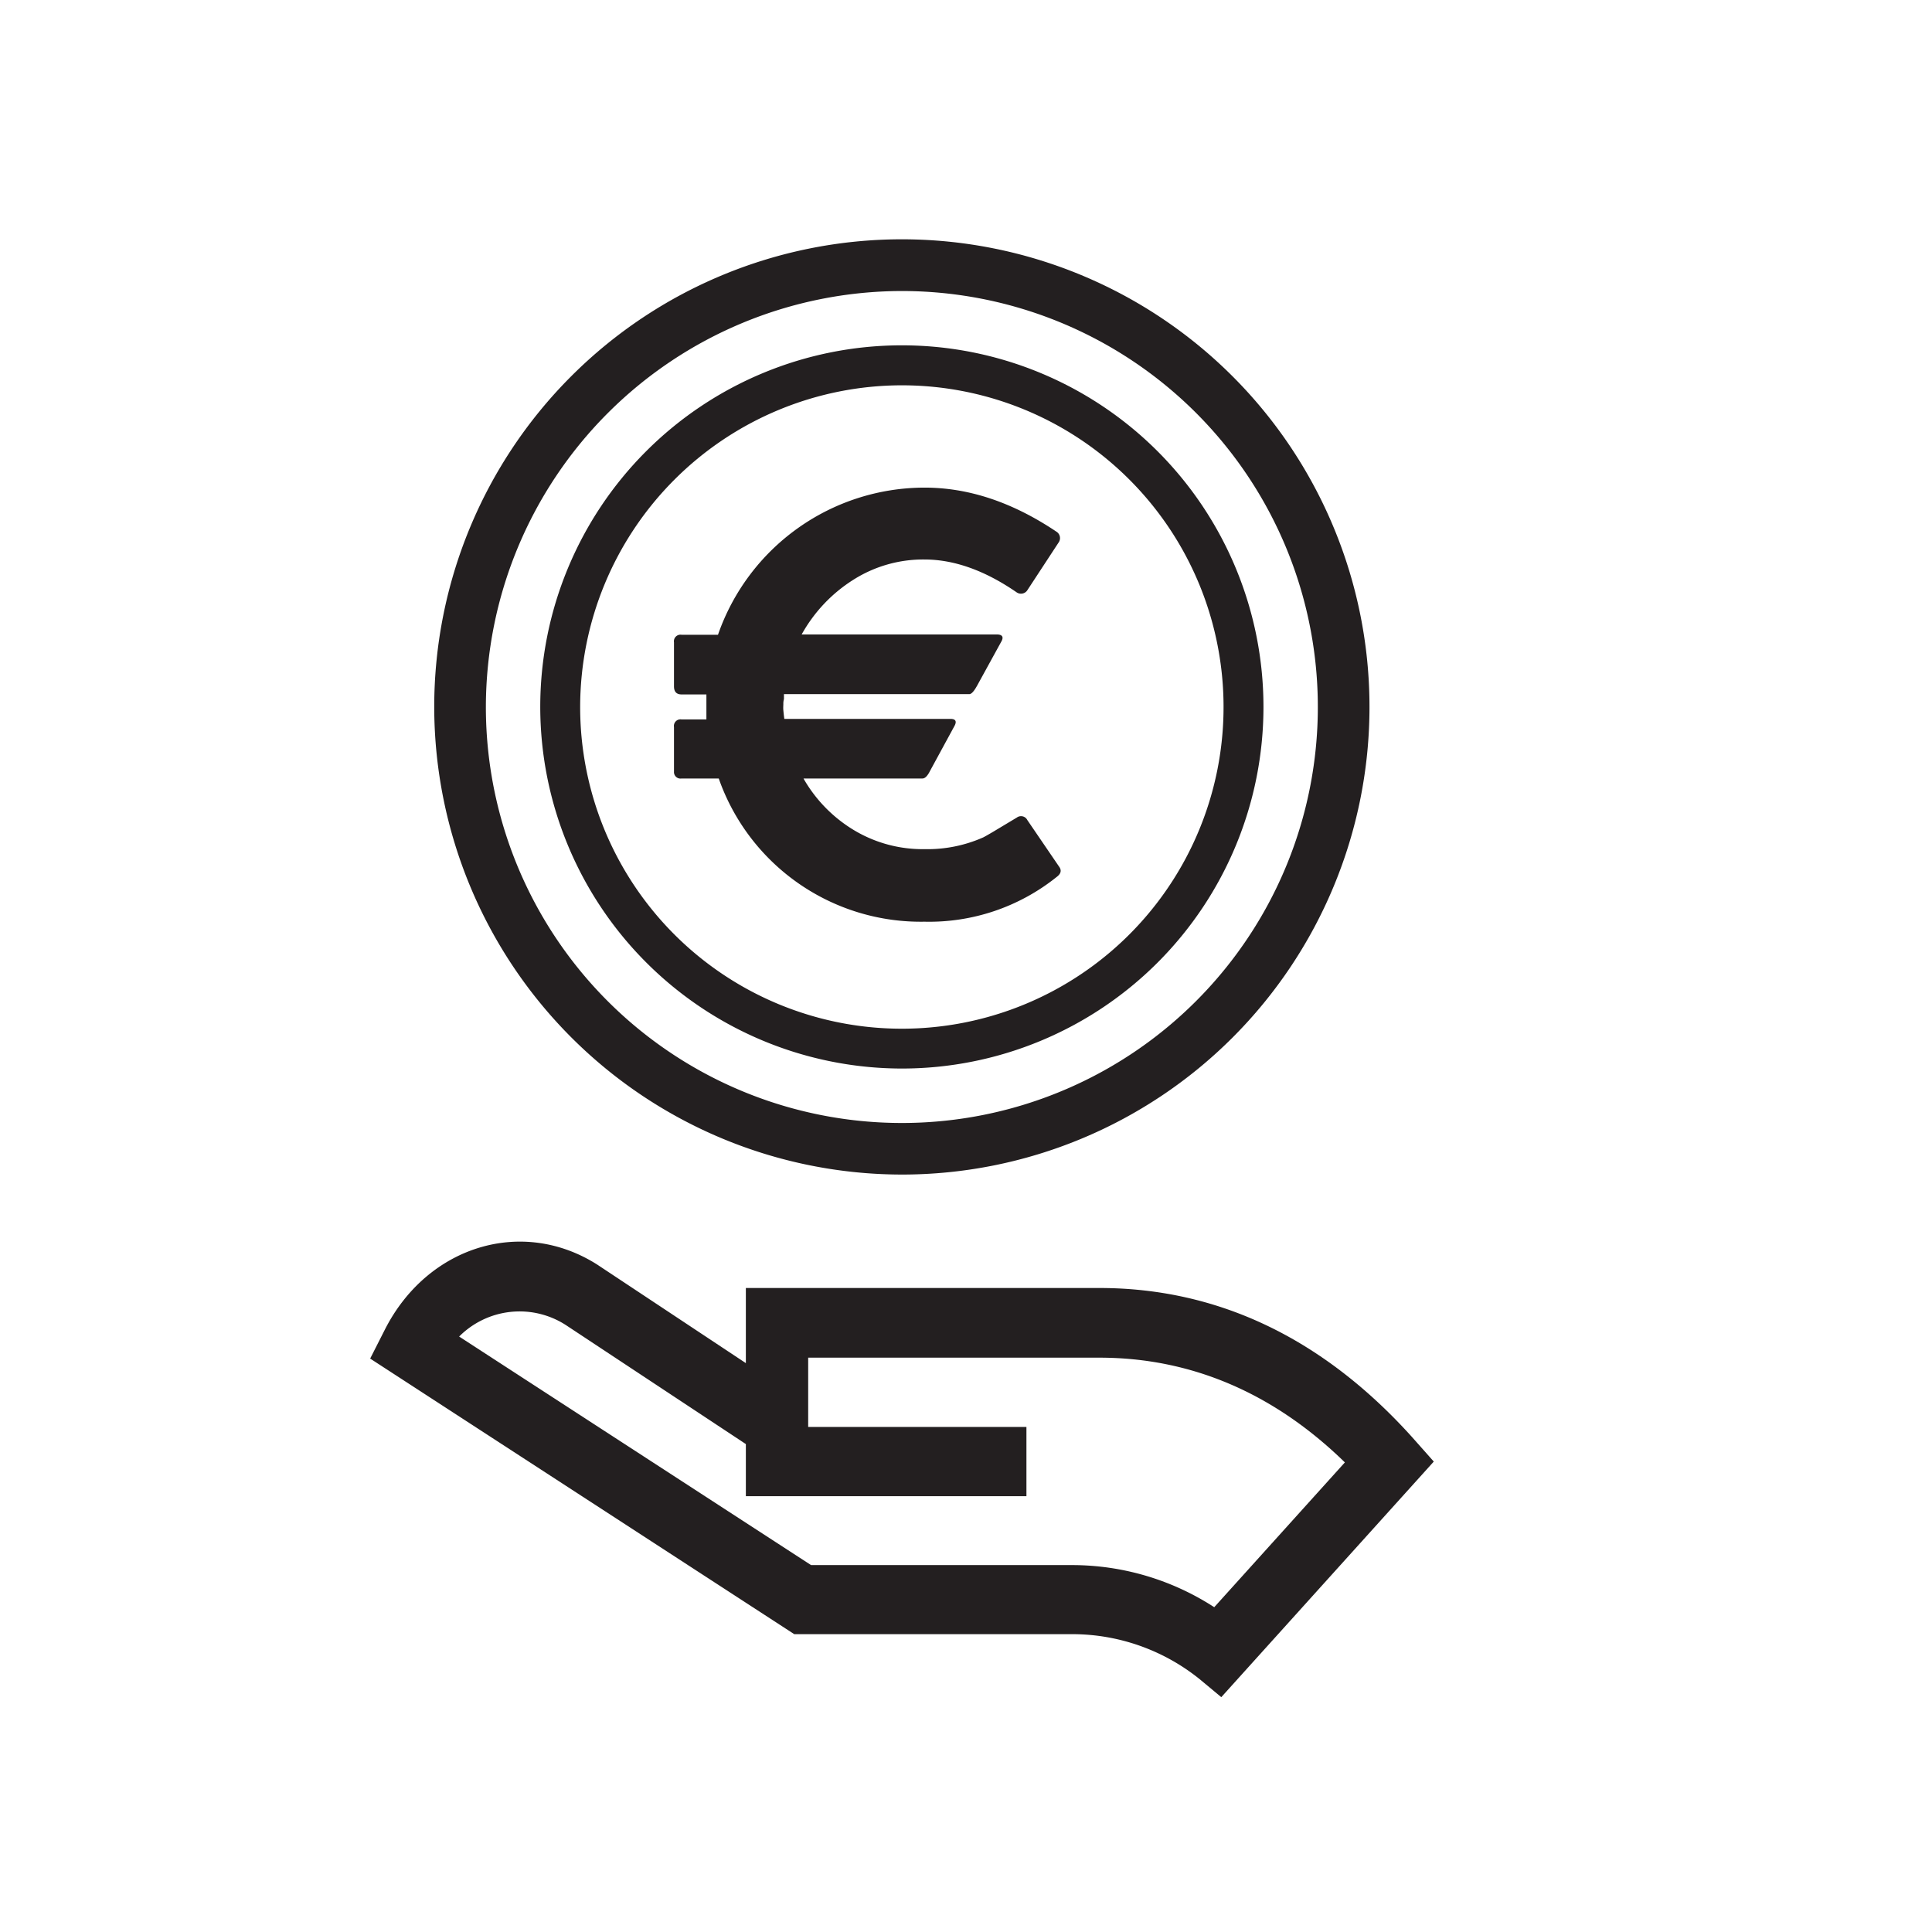
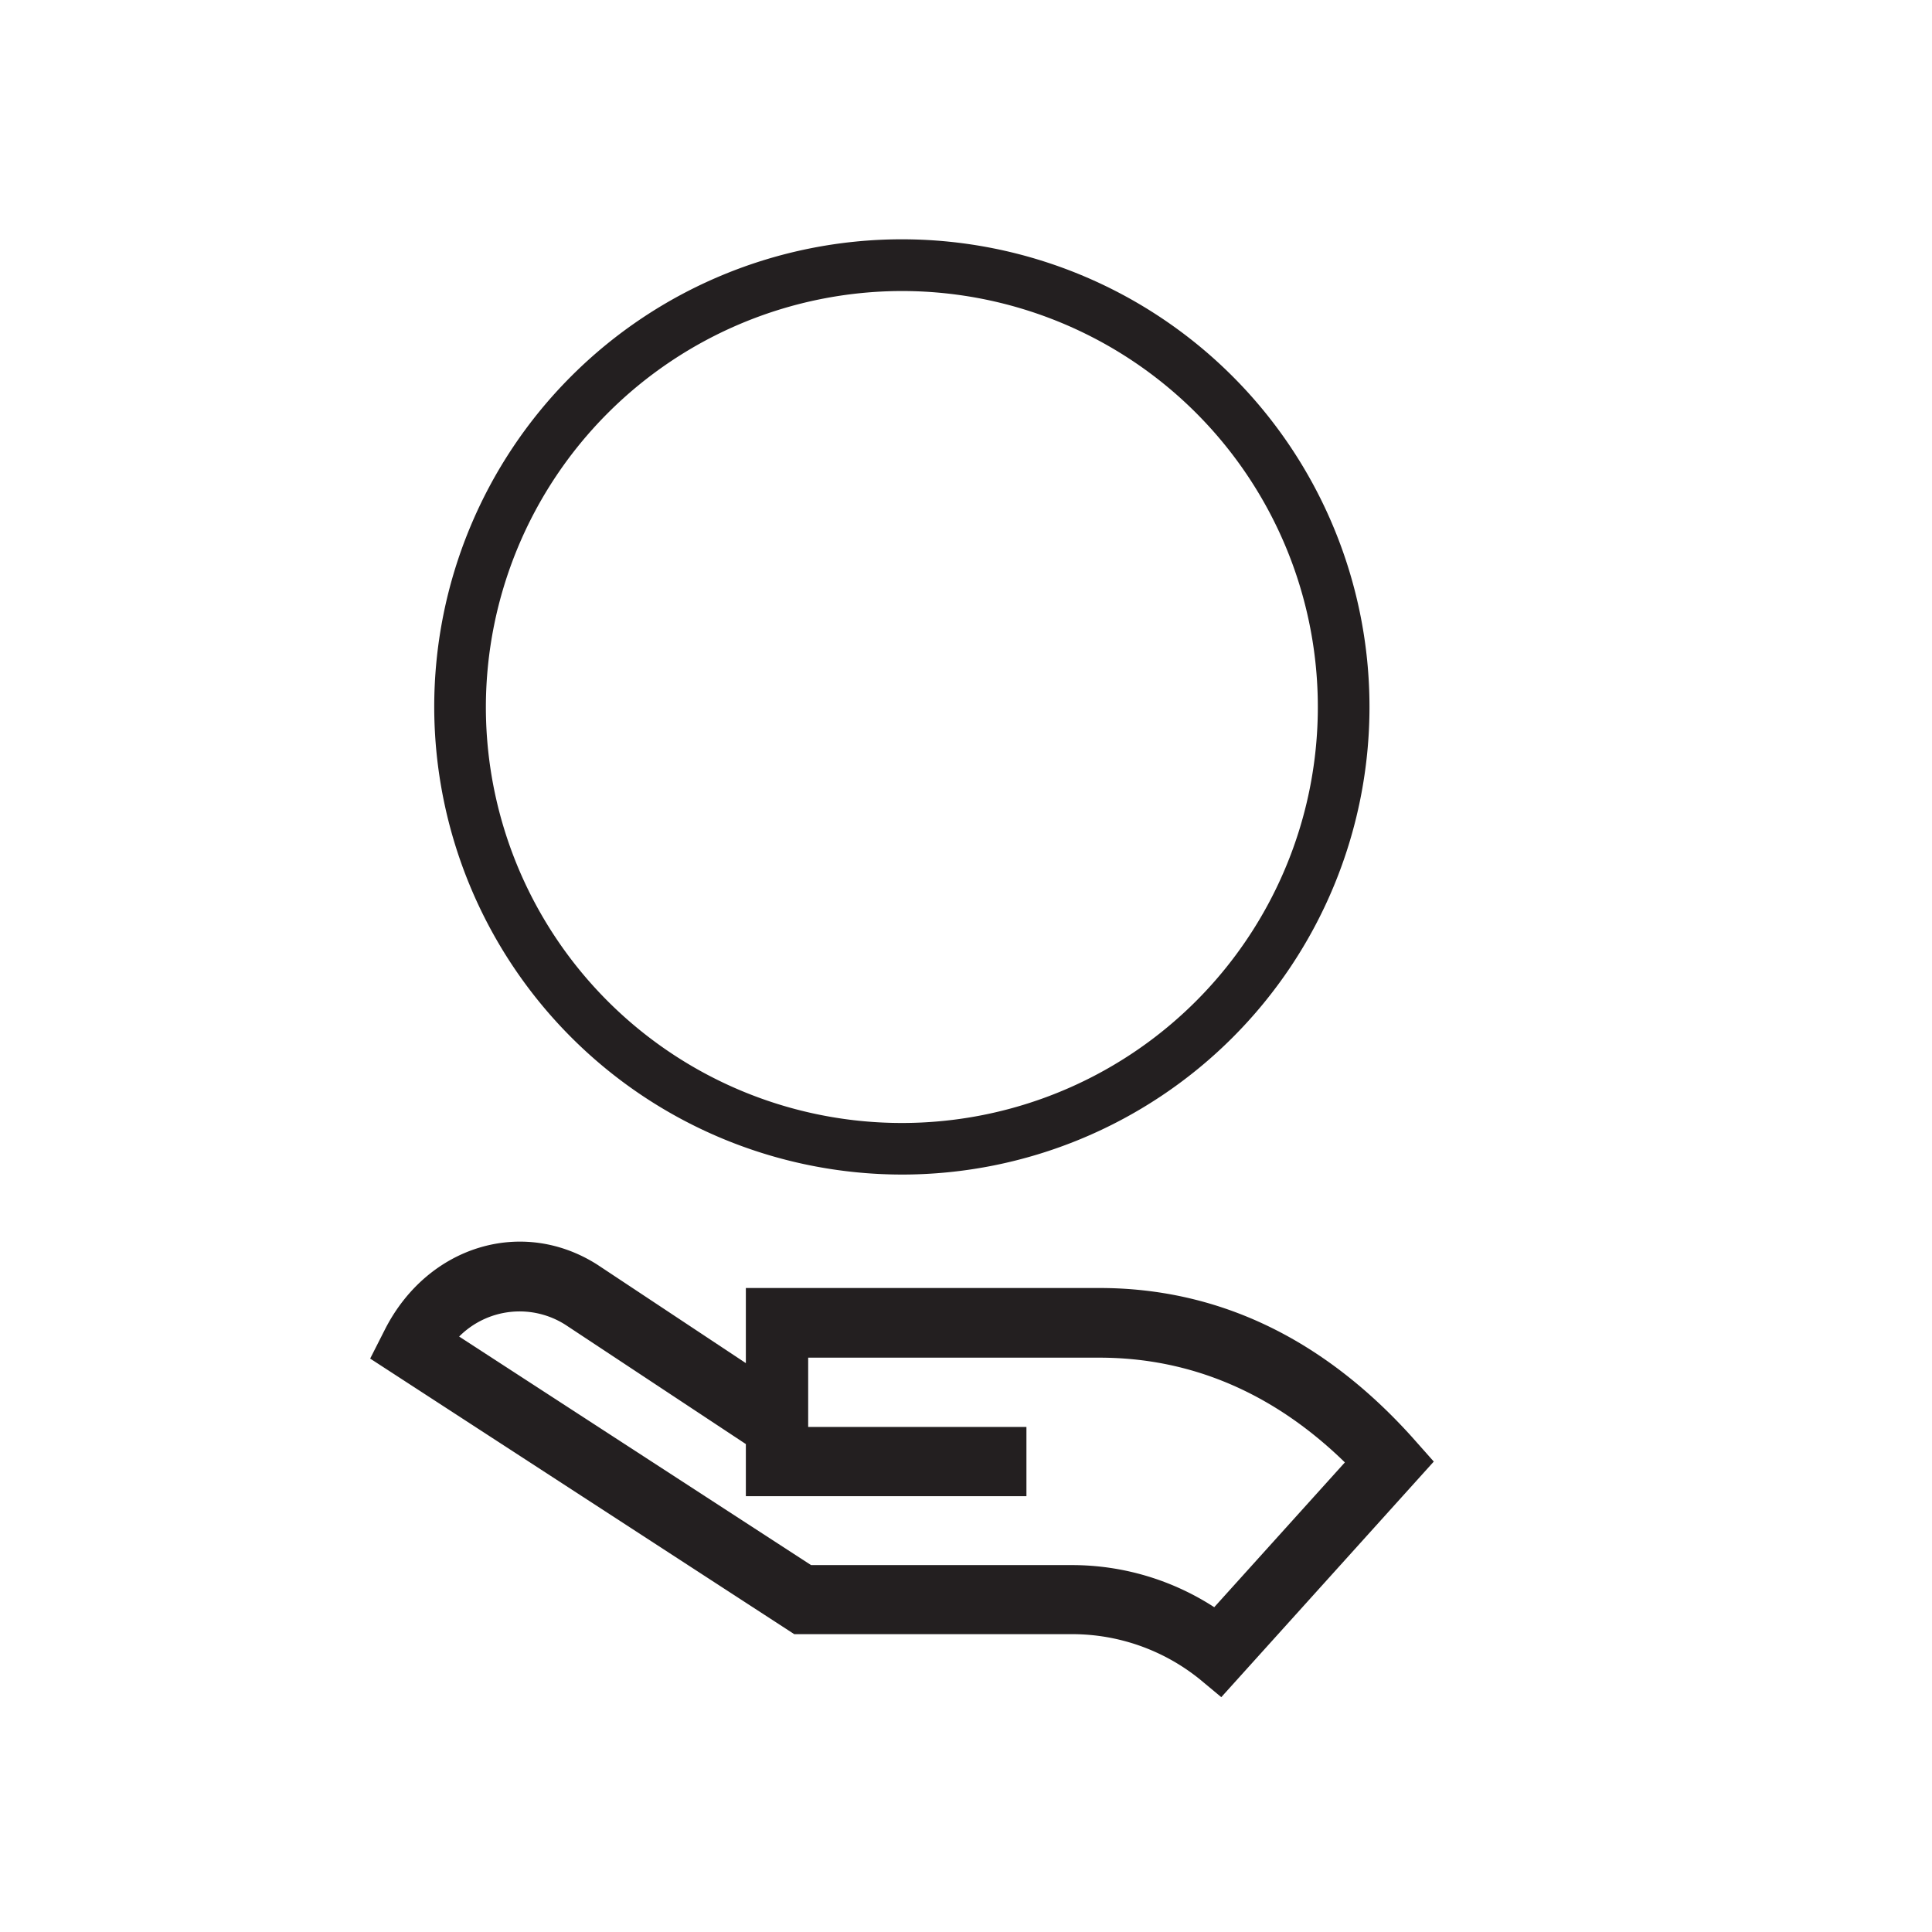
<svg xmlns="http://www.w3.org/2000/svg" id="Layer_1" data-name="Layer 1" viewBox="0 0 255.12 255.12">
  <defs>
    <style>.cls-1{fill:#231f20;}</style>
  </defs>
  <path class="cls-1" d="M186.42,189.72c-11.73-13-25.6-19.64-41.24-19.64H98.49V180L78.88,167c-9.88-6.29-22.35-2.52-28,8.46l-2,3.94,56,36.39h36.84a26.83,26.83,0,0,1,16.69,5.94l2.86,2.38L189.33,193Zm-26.08,22.51a34.52,34.52,0,0,0-18.63-5.56H107.1L60.63,176.49A11.26,11.26,0,0,1,74.76,175l23.73,15.69v6.88h37.05v-9.14H106.72v-9.15h38.46c12.08,0,23,4.65,32.41,13.83Z" />
  <path class="cls-1" d="M119.09,155.1A61.75,61.75,0,1,0,57.34,93.35,61.82,61.82,0,0,0,119.09,155.1Zm0-116.67A54.93,54.93,0,1,1,64.16,93.35,55,55,0,0,1,119.09,38.43Z" />
-   <path class="cls-1" d="M119.09,141.1A47.75,47.75,0,1,0,71.34,93.35,47.8,47.8,0,0,0,119.09,141.1Zm0-90.22A42.48,42.48,0,1,1,76.61,93.35,42.52,42.52,0,0,1,119.09,50.88Z" />
-   <path class="cls-1" d="M90,102.8h4.91a28.27,28.27,0,0,0,27.17,18.91,26.91,26.91,0,0,0,17.43-5.89c.6-.44.71-.9.33-1.4l-4.18-6.13a.93.93,0,0,0-1.39-.33l-3,1.8c-.74.44-1.22.71-1.44.82a18.2,18.2,0,0,1-7.77,1.55,17.6,17.6,0,0,1-9.33-2.53,18.87,18.87,0,0,1-6.63-6.8h15.71c.33,0,.66-.32,1-1L126,95.93c.38-.65.22-1-.49-1H103.57c-.06-.44-.1-.82-.13-1.15s0-.6,0-.81a2.27,2.27,0,0,1,.08-.66v-.65H128c.27,0,.6-.36,1-1.07l3.19-5.81c.39-.65.19-1-.57-1H105.86a20,20,0,0,1,6.79-7.2,17.21,17.21,0,0,1,9.41-2.7q5.89,0,12.19,4.34a1,1,0,0,0,1.39-.25l4.18-6.38a1,1,0,0,0-.33-1.39q-8.67-5.82-17.43-5.81A28.9,28.9,0,0,0,94.81,83.82H90a.87.87,0,0,0-1,1v5.81c0,.71.33,1.07,1,1.07h3.28V95H90a.87.87,0,0,0-1,1v5.89A.86.86,0,0,0,90,102.8Z" />
</svg>